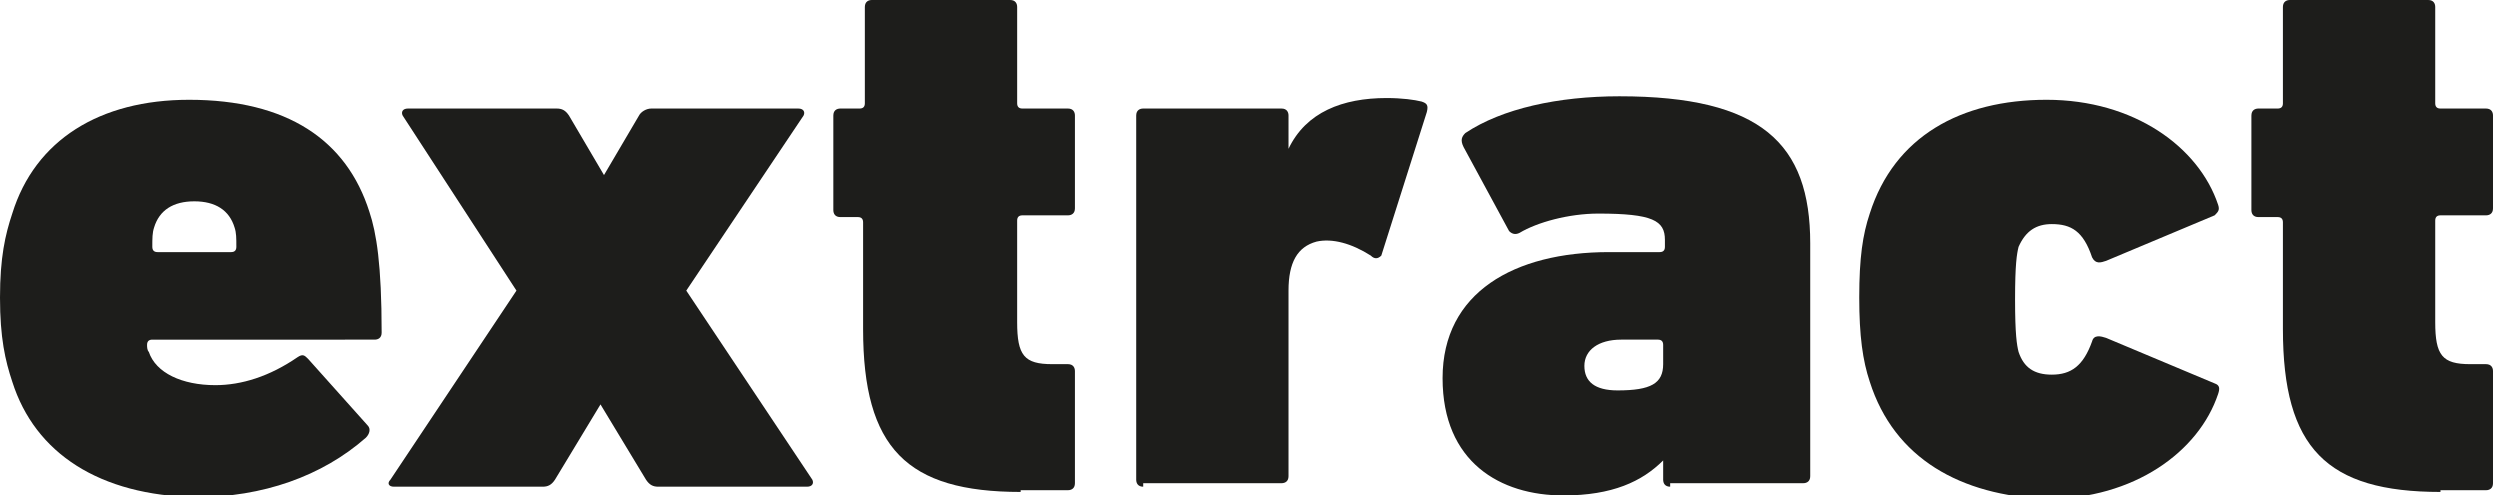
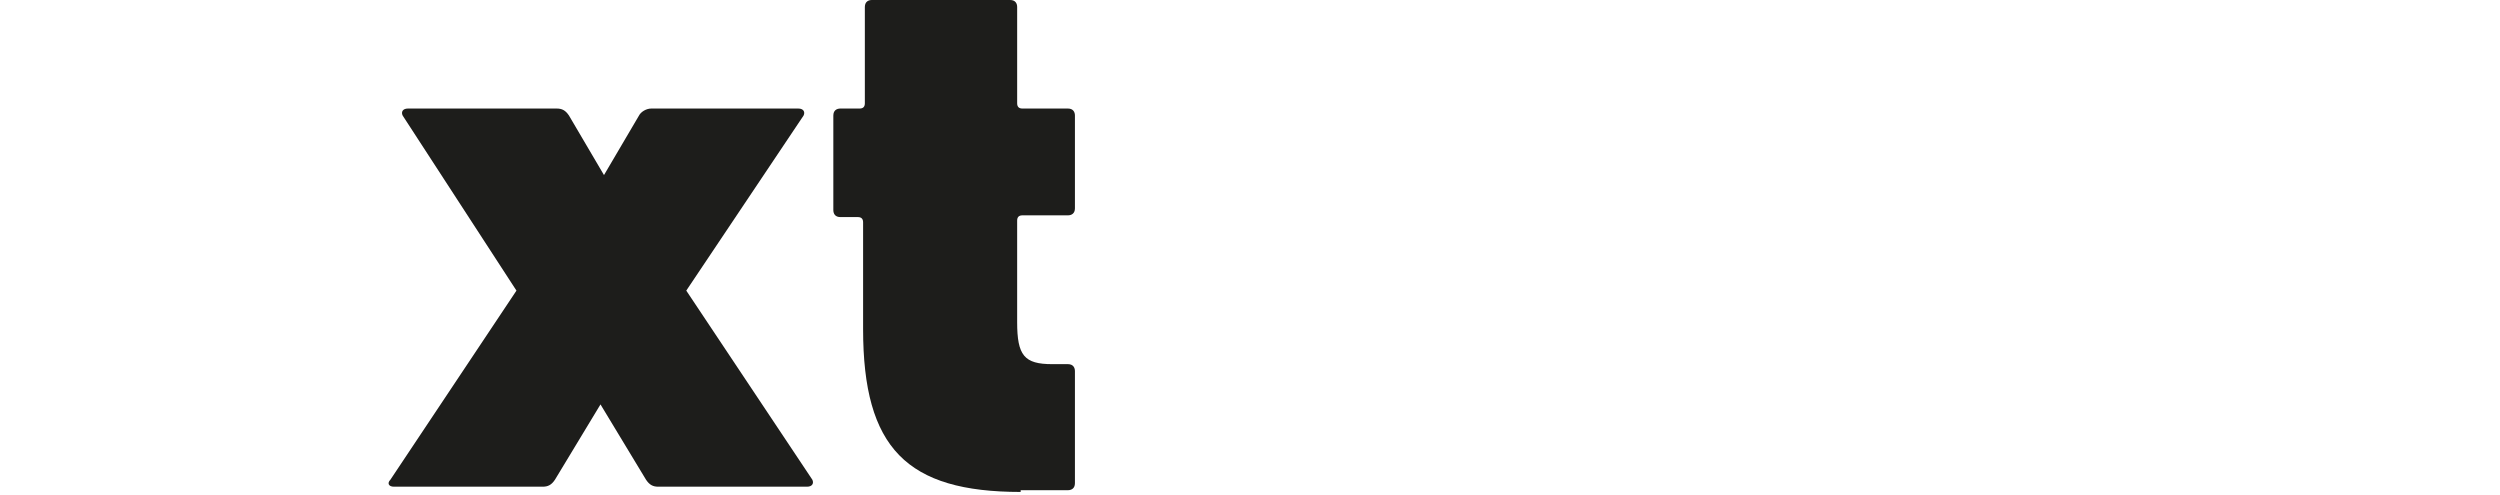
<svg xmlns="http://www.w3.org/2000/svg" version="1.1" id="ETH" x="0px" y="0px" viewBox="0 0 142.8 28.3" style="enable-background:new 0 0 142.8 28.3;" xml:space="preserve">
  <style type="text/css">
	.Grün_x0020_bogenförmig{fill:url(#SVGID_1_);stroke:#FFFFFF;stroke-width:0.25;stroke-miterlimit:1;}
	.st0{fill:#1D1D1B;}
</style>
  <linearGradient id="SVGID_1_" gradientUnits="userSpaceOnUse" x1="43.133" y1="771.549" x2="43.84" y2="770.842">
    <stop offset="0" style="stop-color:#1BA138" />
    <stop offset="0.983" style="stop-color:#23391D" />
  </linearGradient>
  <g>
-     <path class="st0" d="M0.7,21.8C0.3,20.6,0,19.3,0,17c0-2.3,0.3-3.6,0.7-4.8C2,8,5.7,5.7,10.8,5.7c5.6,0,9,2.3,10.3,6.4   c0.4,1.2,0.7,3,0.7,6.9c0,0.3-0.2,0.4-0.4,0.4H8.7c-0.2,0-0.3,0.1-0.3,0.3c0,0.1,0,0.3,0.1,0.4c0.4,1.2,1.9,1.9,3.8,1.9   c1.5,0,3.1-0.5,4.7-1.6c0.3-0.2,0.4-0.1,0.6,0.1l3.4,3.8c0.2,0.2,0.1,0.5-0.1,0.7c-2.5,2.2-5.9,3.4-9.7,3.4   C5.7,28.3,2,25.9,0.7,21.8z M13.2,14.4c0.2,0,0.3-0.1,0.3-0.3c0-0.5,0-0.8-0.1-1.1c-0.3-1-1.1-1.5-2.3-1.5s-2,0.5-2.3,1.5   c-0.1,0.3-0.1,0.6-0.1,1.1c0,0.2,0.1,0.3,0.3,0.3H13.2z" />
    <path class="st0" d="M37.6,27.8c-0.3,0-0.5-0.1-0.7-0.4l-2.6-4.3h0l-2.6,4.3c-0.2,0.3-0.4,0.4-0.7,0.4h-8.5c-0.3,0-0.4-0.2-0.2-0.4   l7.2-10.8L23,6.6c-0.1-0.2,0-0.4,0.3-0.4h8.5c0.3,0,0.5,0.1,0.7,0.4l2,3.4h0l2-3.4c0.1-0.2,0.4-0.4,0.7-0.4h8.4   c0.3,0,0.4,0.2,0.3,0.4l-6.7,10l7.2,10.8c0.1,0.2,0,0.4-0.3,0.4H37.6z" />
    <path class="st0" d="M58.3,28.1c-6.5,0-9-2.5-9-9.3v-6.1c0-0.2-0.1-0.3-0.3-0.3H48c-0.3,0-0.4-0.2-0.4-0.4V6.6   c0-0.3,0.2-0.4,0.4-0.4h1.1c0.2,0,0.3-0.1,0.3-0.3V0.4c0-0.3,0.2-0.4,0.4-0.4h7.9c0.3,0,0.4,0.2,0.4,0.4v5.5c0,0.2,0.1,0.3,0.3,0.3   H61c0.3,0,0.4,0.2,0.4,0.4v5.3c0,0.3-0.2,0.4-0.4,0.4h-2.6c-0.2,0-0.3,0.1-0.3,0.3v5.8c0,1.9,0.4,2.4,2,2.4H61   c0.3,0,0.4,0.2,0.4,0.4v6.4c0,0.3-0.2,0.4-0.4,0.4H58.3z" />
-     <path class="st0" d="M65.3,27.8c-0.3,0-0.4-0.2-0.4-0.4V6.6c0-0.3,0.2-0.4,0.4-0.4h7.9c0.3,0,0.4,0.2,0.4,0.4v1.9h0   c1-2.1,3.1-2.9,5.6-2.9c0.9,0,1.6,0.1,2,0.2c0.3,0.1,0.4,0.2,0.3,0.6l-2.6,8.2c-0.2,0.2-0.4,0.2-0.6,0c-1.1-0.7-2.2-1-3.1-0.8   c-1.1,0.3-1.6,1.2-1.6,2.8v10.6c0,0.3-0.2,0.4-0.4,0.4H65.3z" />
-     <path class="st0" d="M95.4,27.8c-0.3,0-0.4-0.2-0.4-0.4v-1.1h0c-1.2,1.2-2.9,2-5.7,2c-3.6,0-6.9-1.9-6.9-6.7c0-4.9,4.1-7.2,9.5-7.2   h2.9c0.2,0,0.3-0.1,0.3-0.3v-0.4c0-1.1-0.7-1.5-3.8-1.5c-1.7,0-3.5,0.5-4.5,1.1c-0.2,0.1-0.4,0.1-0.6-0.1l-2.6-4.8   c-0.2-0.4-0.1-0.6,0.1-0.8c2.1-1.4,5.3-2.1,8.8-2.1c8.1,0,10.9,2.7,10.9,8.4v13.3c0,0.3-0.2,0.4-0.4,0.4H95.4z M95,20.8v-1.1   c0-0.2-0.1-0.3-0.3-0.3h-2.1c-1.3,0-2.1,0.6-2.1,1.5c0,0.9,0.6,1.4,1.9,1.4C94.3,22.3,95,21.9,95,20.8z" />
-     <path class="st0" d="M106.8,21.8c-0.4-1.2-0.6-2.6-0.6-4.8c0-2.3,0.2-3.6,0.6-4.8c1.4-4.4,5.2-6.5,10.1-6.5c5,0,8.7,2.7,9.8,6   c0.1,0.3,0,0.4-0.2,0.6l-6.2,2.6c-0.3,0.1-0.6,0.2-0.8-0.2c-0.5-1.5-1.2-1.9-2.3-1.9c-0.9,0-1.5,0.4-1.9,1.3c-0.1,0.4-0.2,1-0.2,3   c0,2,0.1,2.6,0.2,3c0.3,0.9,0.9,1.3,1.9,1.3c1.1,0,1.8-0.5,2.3-1.9c0.1-0.4,0.5-0.3,0.8-0.2l6.2,2.6c0.3,0.1,0.3,0.3,0.2,0.6   c-1.1,3.3-4.8,6-9.8,6C112,28.3,108.2,26.2,106.8,21.8z" />
-     <path class="st0" d="M139.4,28.1c-6.5,0-9-2.5-9-9.3v-6.1c0-0.2-0.1-0.3-0.3-0.3H129c-0.3,0-0.4-0.2-0.4-0.4V6.6   c0-0.3,0.2-0.4,0.4-0.4h1.1c0.2,0,0.3-0.1,0.3-0.3V0.4c0-0.3,0.2-0.4,0.4-0.4h7.9c0.3,0,0.4,0.2,0.4,0.4v5.5c0,0.2,0.1,0.3,0.3,0.3   h2.6c0.3,0,0.4,0.2,0.4,0.4v5.3c0,0.3-0.2,0.4-0.4,0.4h-2.6c-0.2,0-0.3,0.1-0.3,0.3v5.8c0,1.9,0.4,2.4,2,2.4h0.9   c0.3,0,0.4,0.2,0.4,0.4v6.4c0,0.3-0.2,0.4-0.4,0.4H139.4z" />
  </g>
</svg>